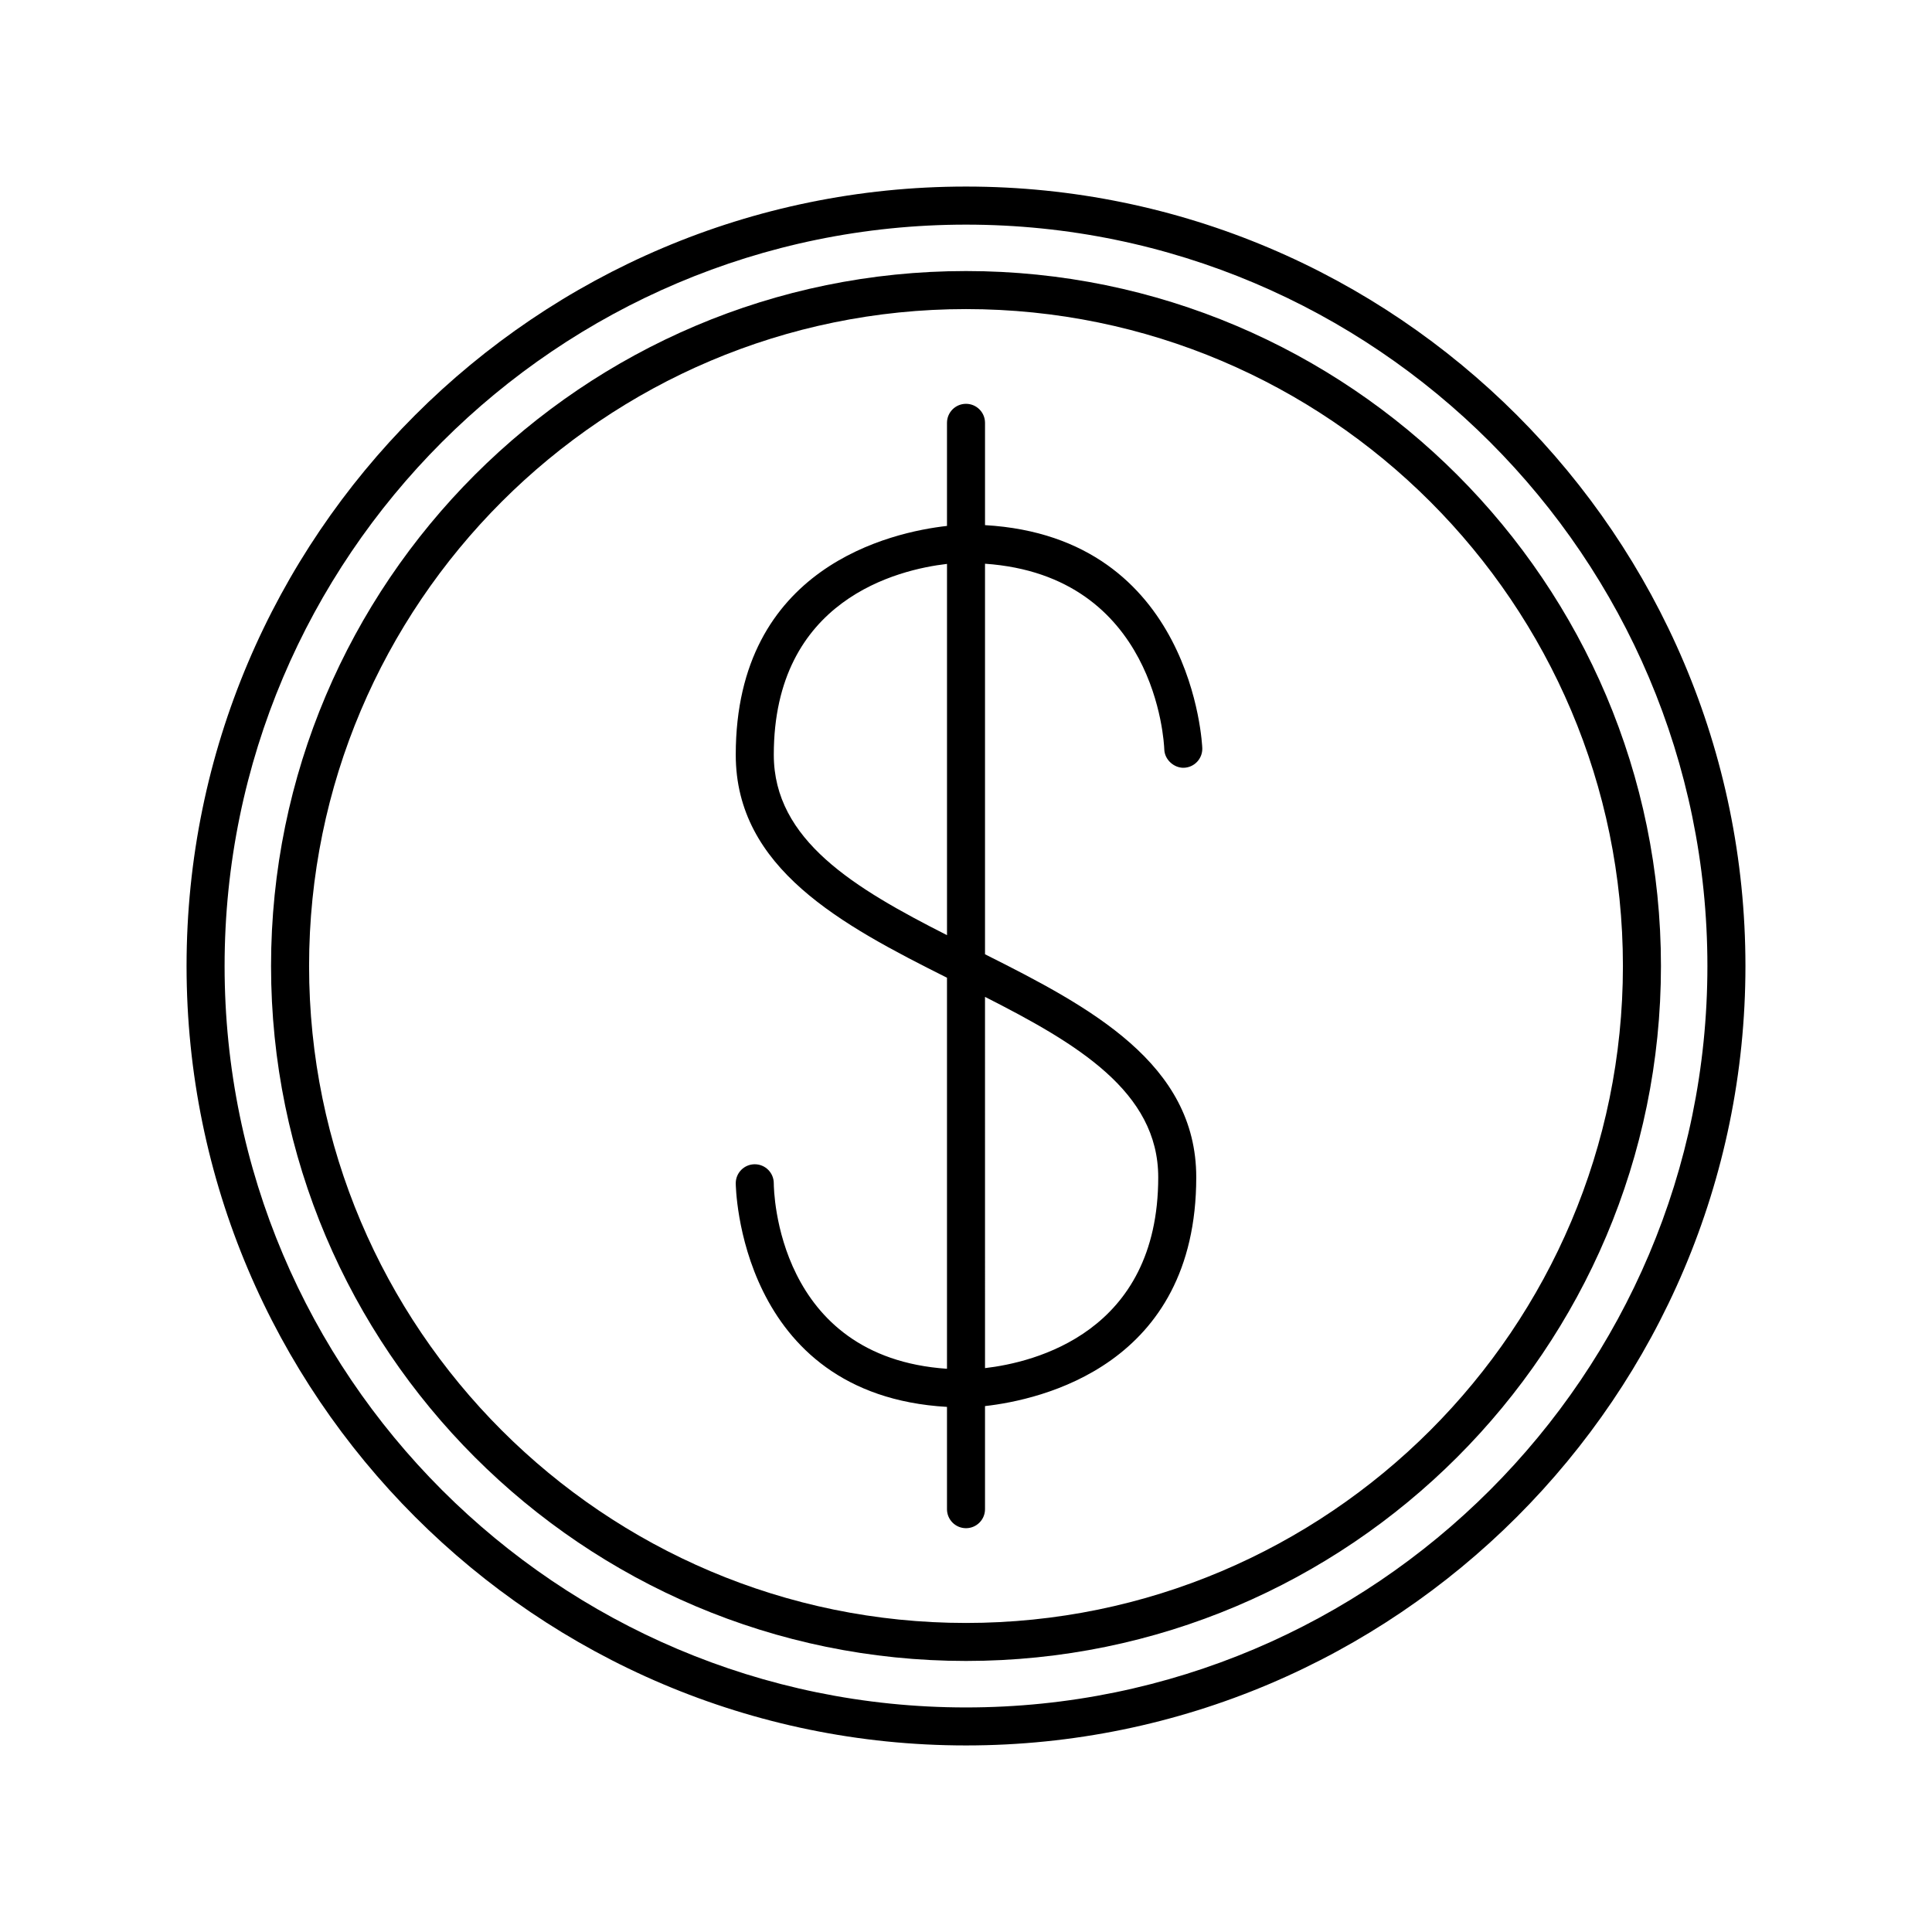
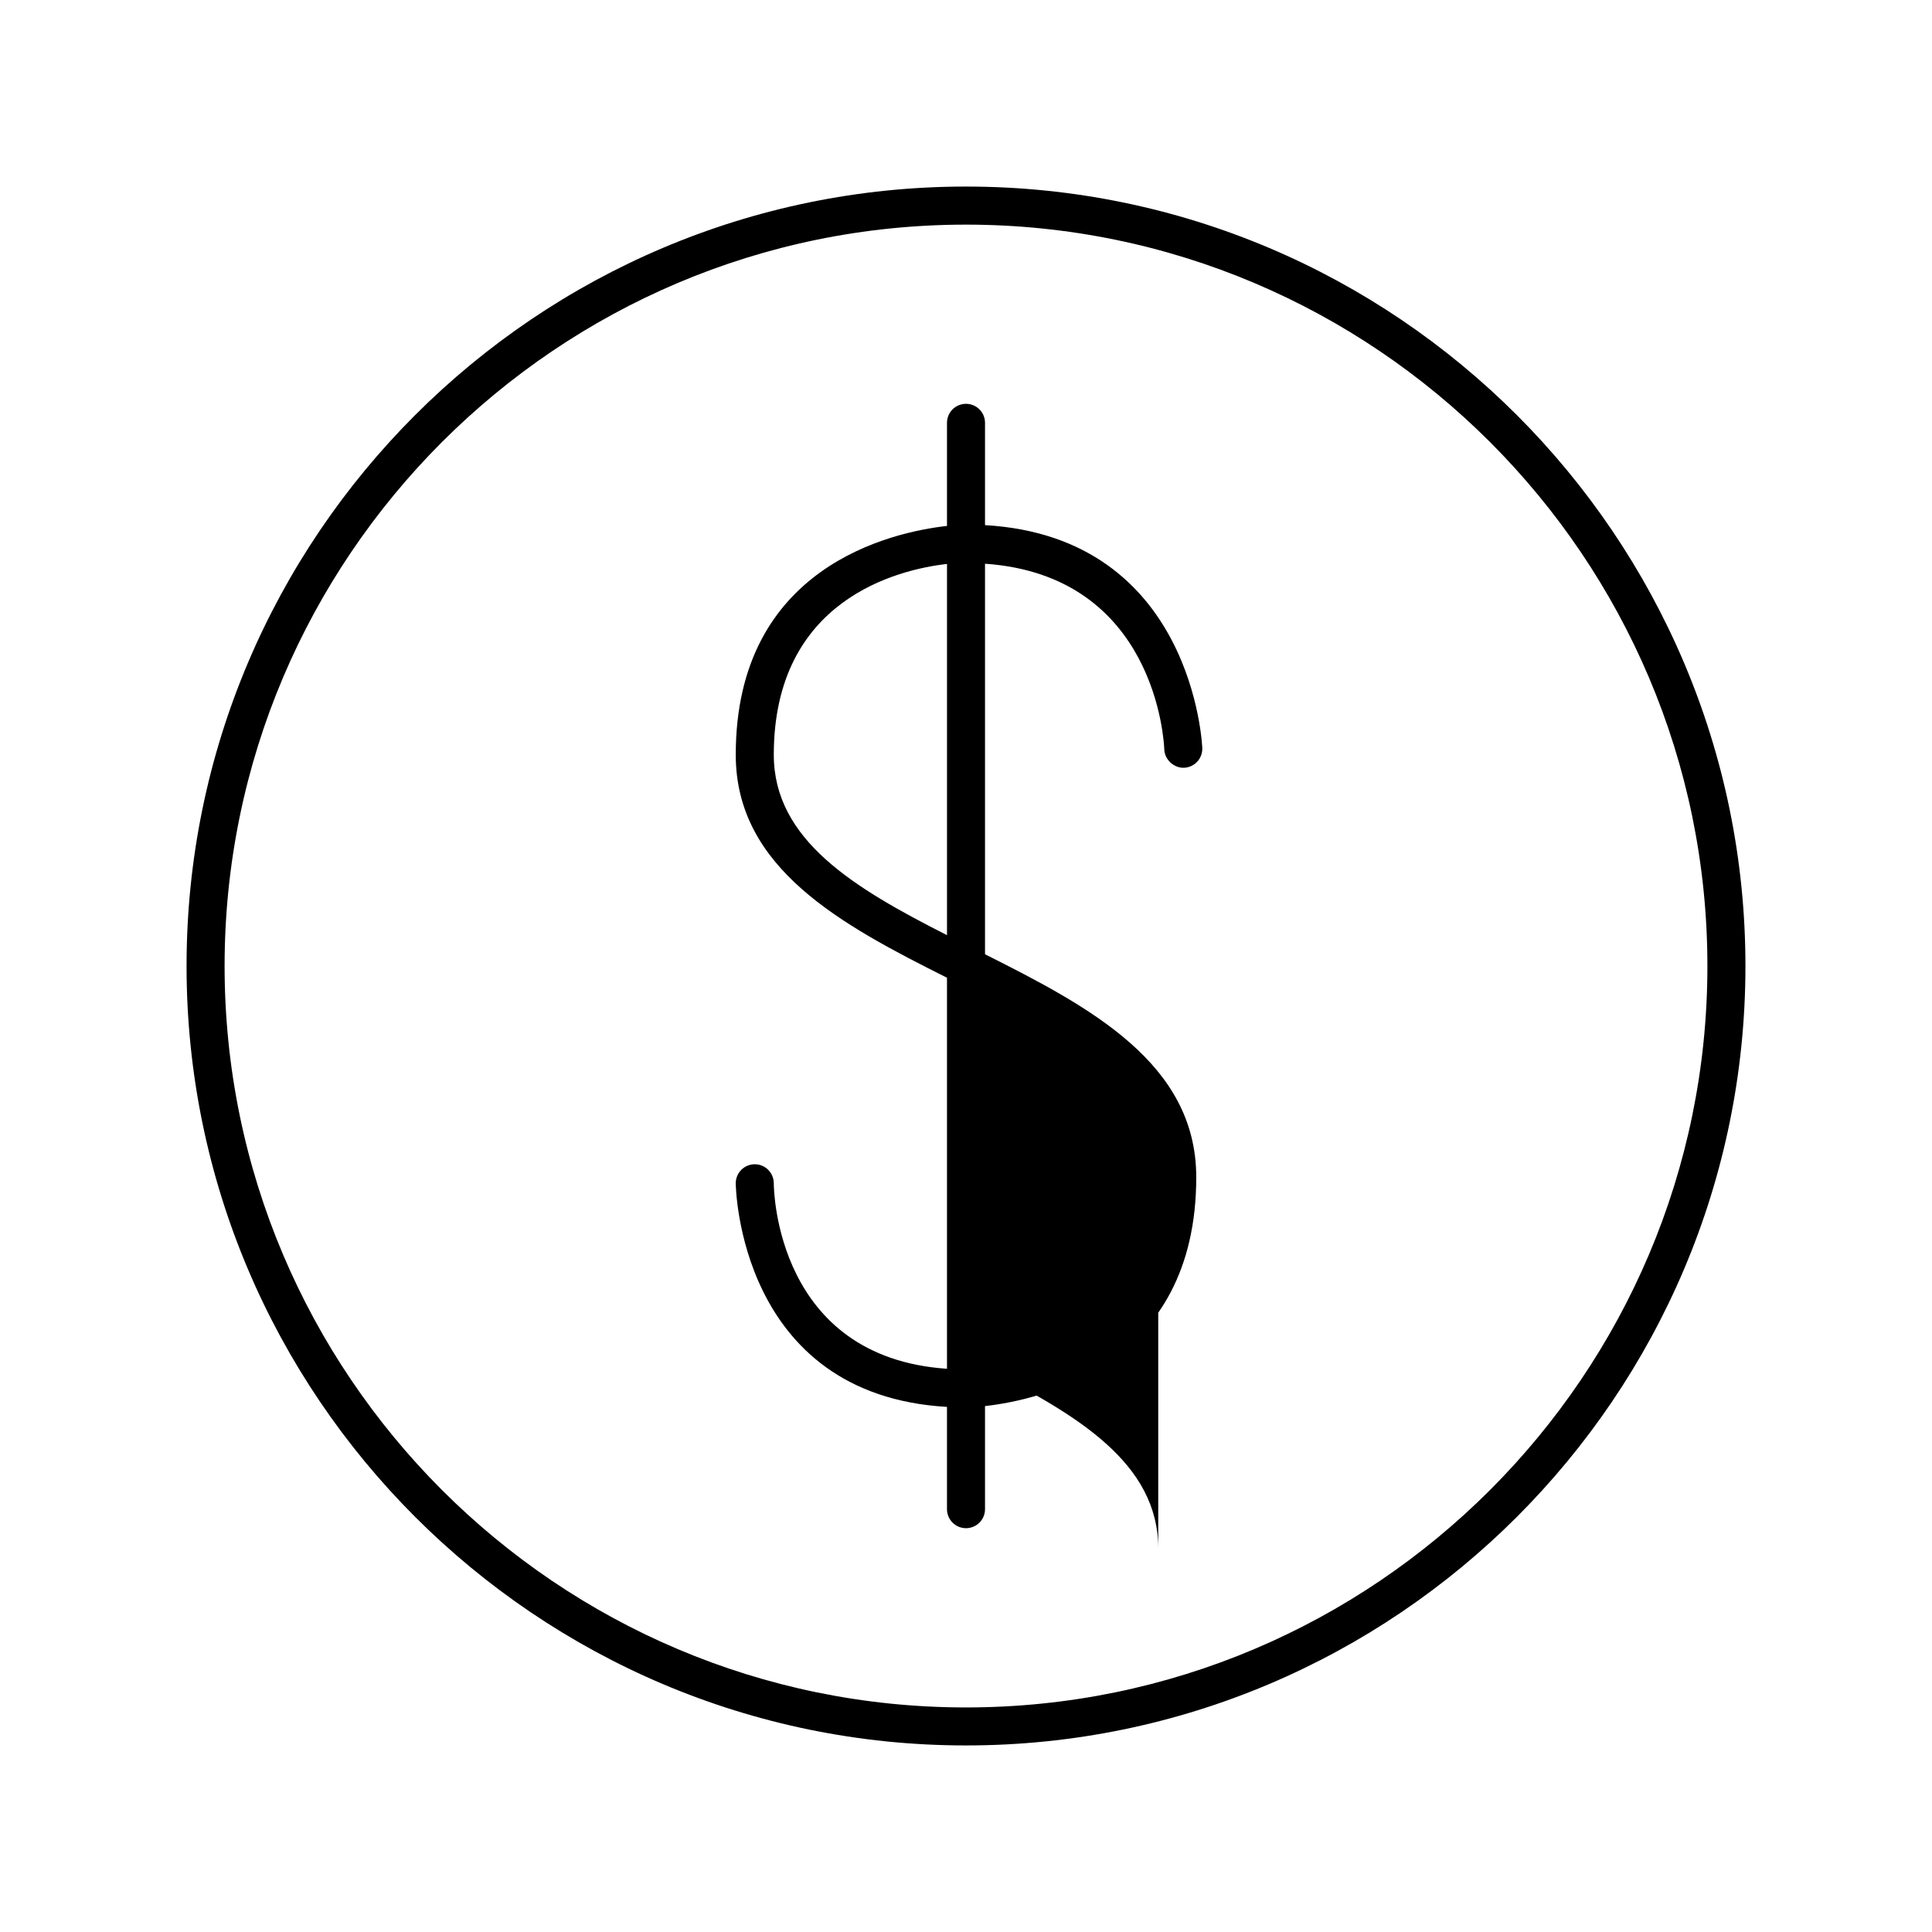
<svg xmlns="http://www.w3.org/2000/svg" fill="#000000" width="800px" height="800px" version="1.1" viewBox="144 144 512 512">
  <g>
-     <path d="m405.04 283.16v-27.105c0-2.781-2.254-5.039-5.039-5.039s-5.039 2.254-5.039 5.039v27.32c-14.594 1.641-55.98 10.703-55.98 60.645 0 30.105 27.988 45.062 55.98 59.09v103.63c-45.156-3.066-45.895-47.227-45.902-49.16 0-2.781-2.254-5.039-5.039-5.039s-5.039 2.254-5.039 5.039c0 0.578 0.672 56.074 55.98 59.262v27.105c0 2.781 2.254 5.039 5.039 5.039s5.039-2.254 5.039-5.039v-27.32c14.594-1.641 55.98-10.703 55.98-60.645 0-30.105-27.988-45.062-55.98-59.09v-103.5c45.281 3.137 47.441 47.246 47.508 49.195 0.082 2.785 2.621 4.957 5.18 4.879 2.781-0.082 4.969-2.402 4.891-5.184-0.016-0.578-2.312-55.93-57.578-59.117zm-55.977 60.863c0-41.23 32.996-49.086 45.902-50.582v98.387c-24.48-12.426-45.902-25.16-45.902-47.805zm101.88 111.96c0 41.23-32.996 49.086-45.902 50.582l-0.004-98.383c24.48 12.422 45.906 25.156 45.906 47.801z" />
+     <path d="m405.04 283.16v-27.105c0-2.781-2.254-5.039-5.039-5.039s-5.039 2.254-5.039 5.039v27.32c-14.594 1.641-55.98 10.703-55.98 60.645 0 30.105 27.988 45.062 55.98 59.09v103.63c-45.156-3.066-45.895-47.227-45.902-49.16 0-2.781-2.254-5.039-5.039-5.039s-5.039 2.254-5.039 5.039c0 0.578 0.672 56.074 55.98 59.262v27.105c0 2.781 2.254 5.039 5.039 5.039s5.039-2.254 5.039-5.039v-27.32c14.594-1.641 55.98-10.703 55.98-60.645 0-30.105-27.988-45.062-55.98-59.09v-103.5c45.281 3.137 47.441 47.246 47.508 49.195 0.082 2.785 2.621 4.957 5.18 4.879 2.781-0.082 4.969-2.402 4.891-5.184-0.016-0.578-2.312-55.93-57.578-59.117zm-55.977 60.863c0-41.23 32.996-49.086 45.902-50.582v98.387c-24.48-12.426-45.902-25.16-45.902-47.805zm101.88 111.96c0 41.23-32.996 49.086-45.902 50.582c24.48 12.422 45.906 25.156 45.906 47.801z" />
    <path d="m400 193.44c-113.9 0-206.56 92.664-206.56 206.56s92.664 206.56 206.56 206.56 206.56-92.664 206.56-206.56c-0.004-113.9-92.664-206.56-206.56-206.56zm0 403.05c-108.34 0-196.48-88.141-196.48-196.48s88.141-196.48 196.48-196.48 196.48 88.141 196.48 196.48-88.141 196.48-196.48 196.48z" />
-     <path d="m400 215.83c-101.55 0-184.17 82.621-184.17 184.17s82.617 184.17 184.17 184.17c101.55 0 184.17-82.617 184.17-184.17 0-101.55-82.617-184.17-184.17-184.17zm0 358.27c-95.996 0-174.09-78.098-174.09-174.09-0.004-96 78.098-174.1 174.09-174.1 95.992 0 174.09 78.098 174.09 174.1 0 95.996-78.102 174.09-174.09 174.09z" />
  </g>
</svg>